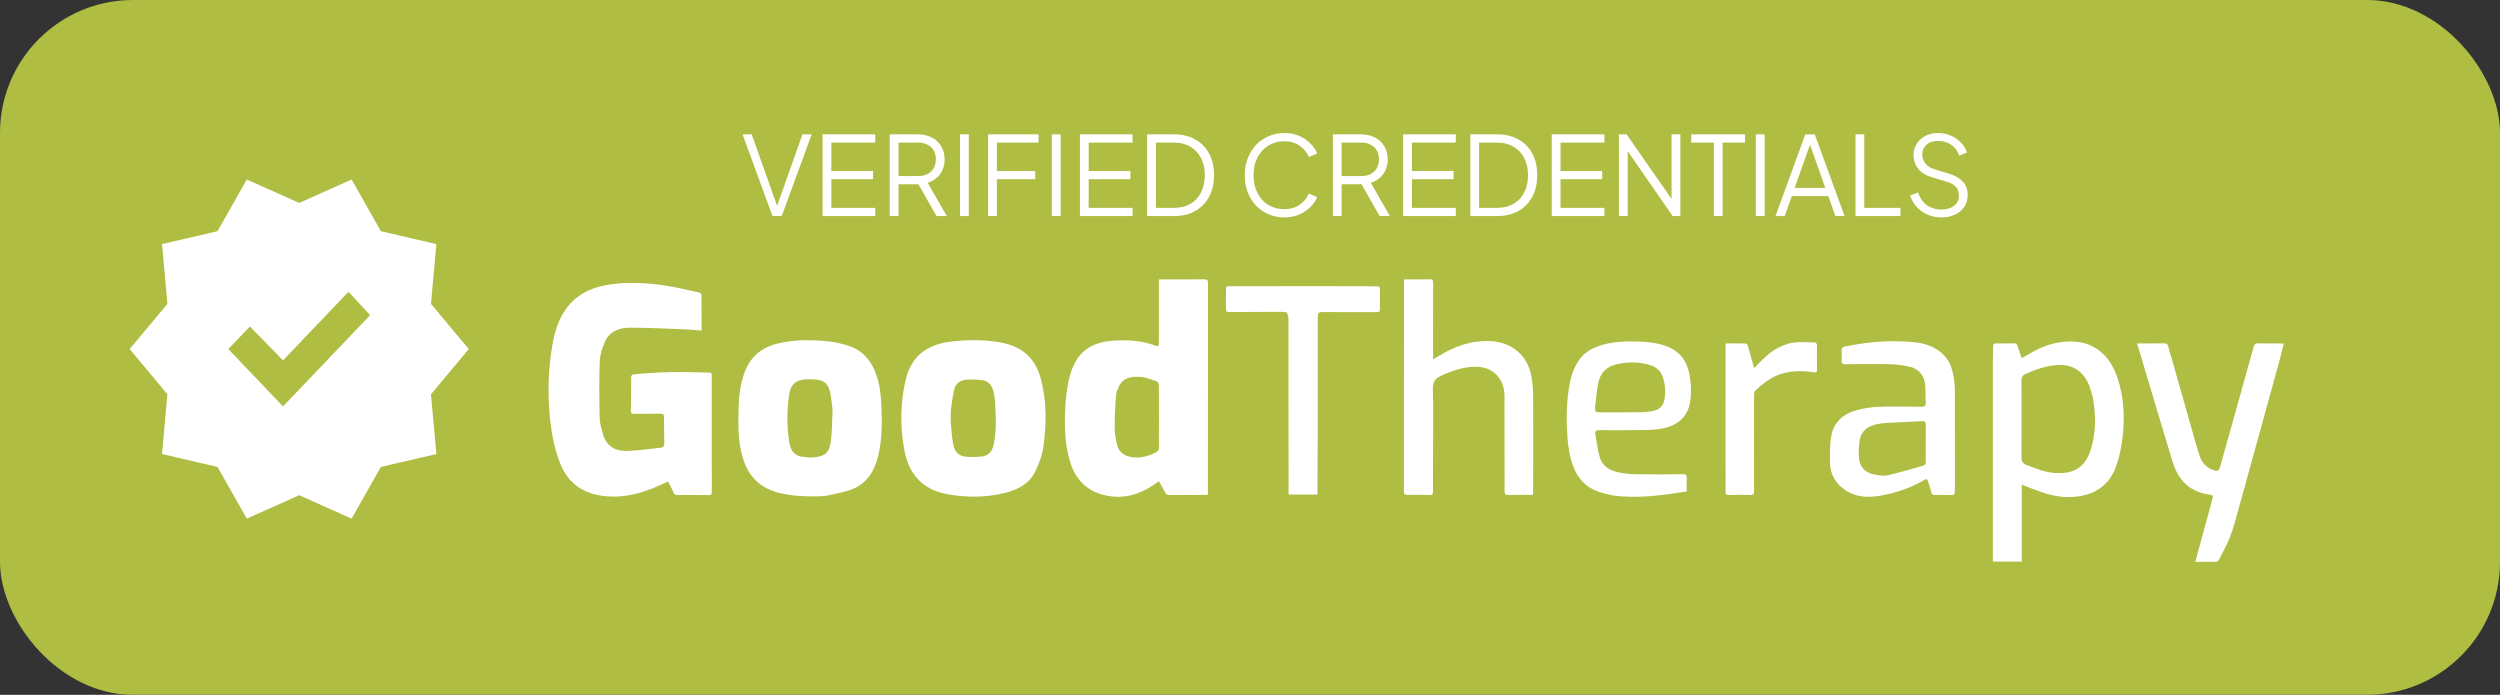
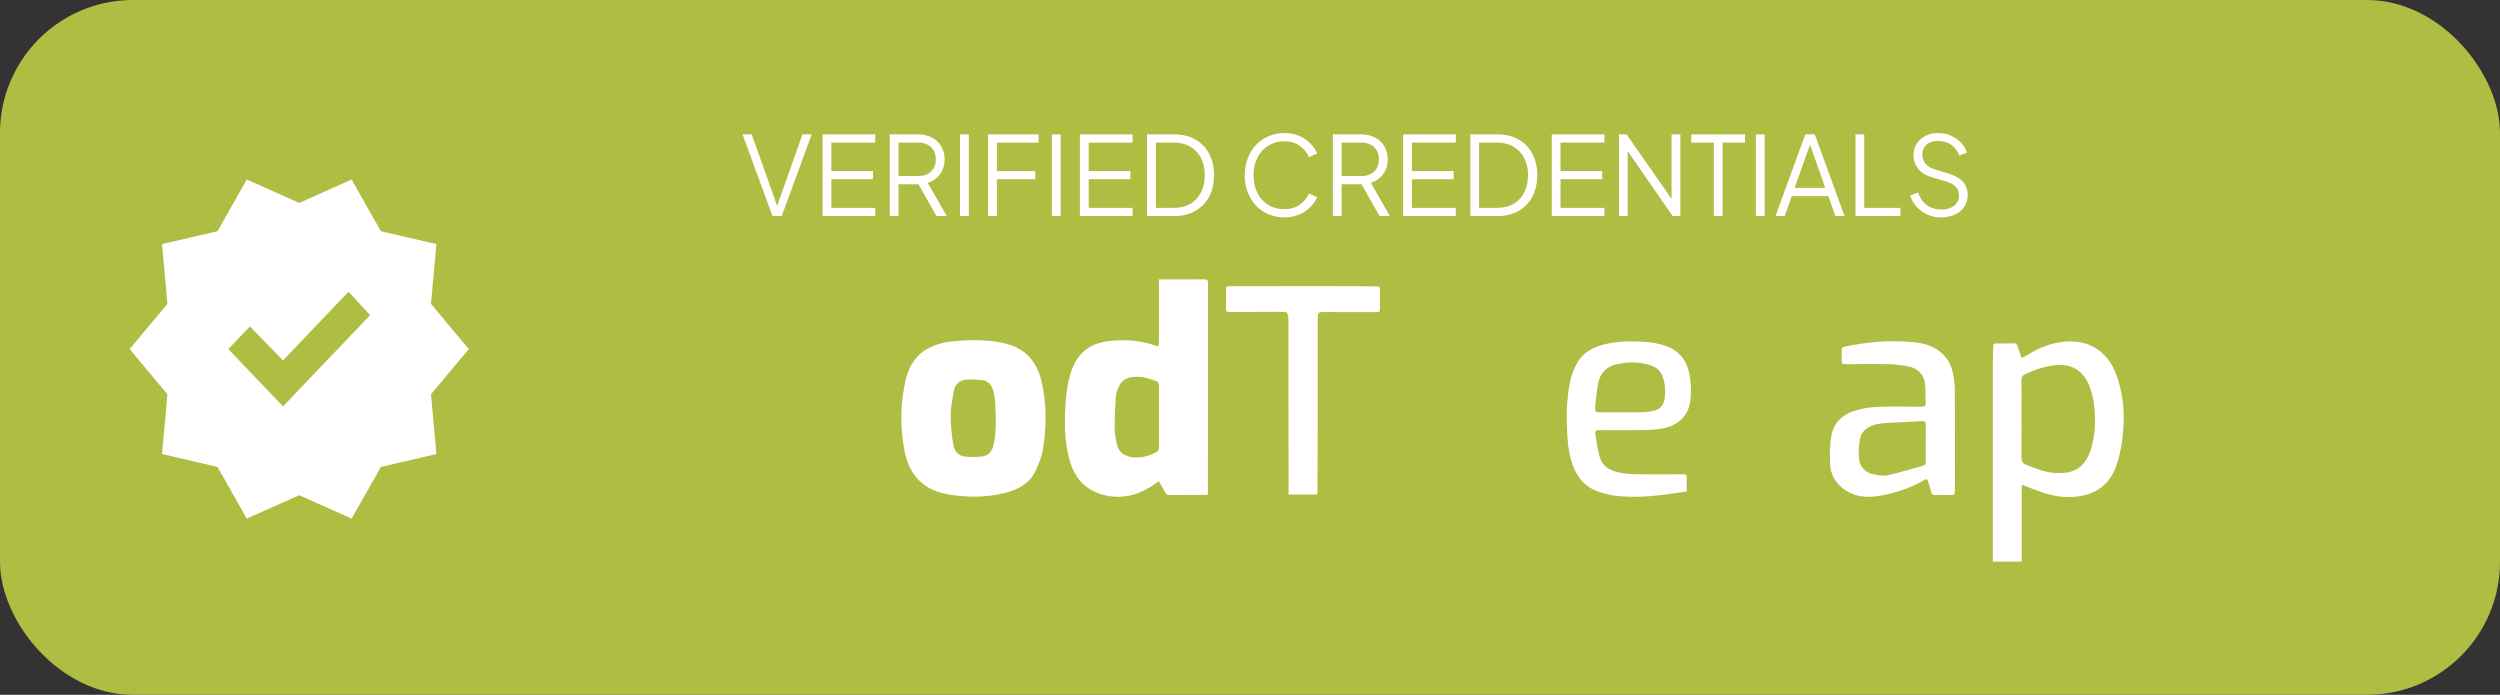
<svg xmlns="http://www.w3.org/2000/svg" width="752" height="209" viewBox="0 0 752 209" fill="none">
  <rect x="0" y="0" width="752" height="209" fill="#333333" stroke="none" />
  <rect width="752" height="209" rx="40" fill="#AFBD42" />
-   <path d="M189.846 116.621C189.851 115.51 189.865 114.501 189.855 113.492C189.849 112.906 190.115 112.689 190.697 112.626C197.742 111.858 204.812 111.784 211.879 112.041C214.402 112.133 214.086 111.781 214.09 114.325C214.108 125.535 214.089 136.745 214.105 147.954C214.106 148.63 213.965 148.931 213.218 148.921C210.079 148.882 206.939 148.882 203.8 148.889C203.203 148.89 202.835 148.773 202.574 148.126C202.122 147.002 201.5 145.947 200.929 144.822C199.33 145.543 197.793 146.306 196.204 146.937C191.159 148.94 185.925 149.956 180.528 149.049C174.784 148.084 170.664 144.918 168.483 139.374C166.44 134.181 165.623 128.756 165.219 123.246C164.786 117.333 164.991 111.435 165.875 105.573C166.527 101.247 167.447 96.998 169.993 93.29C172.971 88.951 177.192 86.706 182.273 85.776C188.247 84.684 194.209 85.012 200.146 85.903C203.525 86.41 206.855 87.244 210.198 87.971C210.508 88.039 210.99 88.396 210.994 88.624C211.044 92.179 211.029 95.735 211.029 99.45C209.317 99.31 207.862 99.135 206.402 99.081C200.783 98.872 195.163 98.566 189.543 98.57C186.371 98.573 183.362 99.577 181.964 102.799C181.16 104.652 180.474 106.707 180.402 108.695C180.197 114.375 180.259 120.069 180.382 125.754C180.417 127.377 180.927 129.012 181.372 130.599C182.348 134.078 184.94 135.699 188.33 135.642C191.842 135.583 195.345 135.008 198.852 134.654C199.56 134.582 199.821 134.151 199.81 133.469C199.768 130.768 199.722 128.066 199.72 125.365C199.72 124.628 199.397 124.45 198.735 124.455C196.1 124.475 193.466 124.449 190.831 124.469C190.209 124.474 189.76 124.385 189.77 123.628C189.8 121.327 189.82 119.025 189.846 116.621Z" fill="white" />
  <path d="M348.599 98.742C348.599 93.816 348.599 88.998 348.599 84.051C349.125 84.051 349.51 84.051 349.895 84.051C353.972 84.045 358.05 84.066 362.126 84.014C363.039 84.002 363.38 84.193 363.378 85.187C363.343 106.197 363.343 127.206 363.333 148.215C363.333 148.389 363.298 148.562 363.265 148.863C362.747 148.863 362.255 148.862 361.764 148.863C358.444 148.874 355.125 148.873 351.806 148.906C351.206 148.911 350.812 148.783 350.516 148.195C349.939 147.05 349.267 145.953 348.569 144.72C348.107 145.066 347.698 145.394 347.268 145.691C342.902 148.701 338.133 150.169 332.841 149.077C327.417 147.959 323.767 144.714 322.05 139.414C320.383 134.267 320.17 128.972 320.392 123.611C320.533 120.216 320.837 116.871 321.678 113.567C323.489 106.454 327.421 103.022 334.724 102.484C339.102 102.161 343.449 102.401 347.613 104.012C348.376 104.307 348.595 103.987 348.592 103.283C348.585 101.805 348.595 100.328 348.599 98.742ZM348.609 128.696C348.602 124.516 348.578 120.336 348.602 116.156C348.606 115.365 348.388 114.806 347.612 114.58C346.097 114.139 344.588 113.452 343.048 113.367C340.546 113.229 337.956 113.42 336.632 116.124C336.164 117.079 335.744 118.145 335.667 119.187C335.432 122.376 335.269 125.58 335.291 128.777C335.302 130.482 335.63 132.214 336.034 133.881C336.531 135.937 338.026 137.042 340.083 137.445C342.847 137.986 345.361 137.26 347.79 136.014C348.421 135.691 348.627 135.227 348.614 134.534C348.579 132.661 348.606 130.786 348.609 128.696Z" fill="white" />
  <path d="M277.91 105.552C280.505 103.843 283.342 103.036 286.306 102.717C291.017 102.21 295.748 102.119 300.434 102.909C306.947 104.008 311.352 107.175 313.171 114.277C314.892 120.998 314.779 127.78 313.823 134.543C313.473 137.019 312.522 139.49 311.43 141.764C309.635 145.505 306.232 147.275 302.339 148.259C297.446 149.495 292.473 149.65 287.517 149.045C283.912 148.605 280.324 147.801 277.395 145.356C274.243 142.725 272.745 139.225 272.013 135.291C270.717 128.33 270.811 121.397 272.375 114.494C273.184 110.922 274.779 107.799 277.91 105.552ZM286.02 123.305C286.015 124.673 285.923 126.048 286.025 127.409C286.182 129.52 286.369 131.639 286.735 133.721C287.08 135.684 288.245 137.144 290.34 137.352C292.003 137.517 293.711 137.482 295.375 137.304C297.321 137.097 298.43 135.769 298.846 133.929C299.802 129.7 299.565 125.411 299.341 121.135C299.278 119.923 299.078 118.696 298.759 117.525C298.292 115.815 297.236 114.538 295.361 114.332C293.865 114.169 292.34 114.088 290.841 114.184C288.908 114.307 287.447 115.313 286.997 117.265C286.555 119.181 286.341 121.149 286.02 123.305Z" fill="white" />
-   <path d="M245.697 149.308C241.981 149.378 238.413 149.177 234.853 148.381C228.931 147.055 225.212 143.545 223.447 137.799C221.881 132.702 222.052 127.477 222.179 122.257C222.26 118.974 222.717 115.75 223.761 112.596C225.415 107.597 228.796 104.578 233.854 103.344C238.643 102.175 243.513 102.173 248.372 102.597C250.61 102.792 252.863 103.272 255.011 103.936C259.625 105.363 262.295 108.722 263.76 113.212C264.747 116.233 265.019 119.351 265.145 122.473C265.344 127.407 265.318 132.35 264.142 137.193C263.071 141.601 260.848 145.288 256.528 147.08C254.068 148.101 251.337 148.494 248.709 149.08C247.769 149.289 246.771 149.237 245.697 149.308ZM250.426 123.171C250.237 121.673 250.111 120.164 249.845 118.68C249.249 115.355 247.845 114.189 244.482 114.109C243.941 114.097 243.4 114.094 242.859 114.102C239.427 114.157 237.81 115.547 237.346 118.918C236.72 123.472 236.638 128.036 237.341 132.589C237.691 134.857 238.408 136.935 241.113 137.345C242.212 137.512 243.342 137.668 244.441 137.591C248.195 137.326 249.481 136.255 249.944 132.524C250.319 129.499 250.292 126.425 250.426 123.171Z" fill="white" />
  <path d="M599.449 108.475C599.482 106.963 599.539 105.559 599.536 104.154C599.534 103.493 599.784 103.289 600.436 103.3C602.203 103.329 603.973 103.313 605.74 103.273C606.33 103.259 606.673 103.43 606.856 104.018C607.229 105.213 607.655 106.391 608.111 107.729C608.58 107.476 608.951 107.298 609.3 107.084C612.395 105.185 615.638 103.599 619.249 103.009C623.865 102.253 628.26 102.771 632.006 105.902C634.52 108.004 635.977 110.799 636.992 113.853C639.001 119.897 639.169 126.105 638.371 132.334C638.017 135.095 637.401 137.886 636.437 140.491C634.489 145.758 630.493 148.618 624.916 149.343C621.213 149.825 617.653 149.255 614.169 148.068C612.204 147.398 610.28 146.605 608.144 145.794C608.144 153.515 608.144 161.222 608.144 168.934C605.2 168.934 602.47 168.934 599.449 168.934C599.449 148.775 599.449 128.679 599.449 108.475ZM629.537 119.553C629.037 118.022 628.727 116.394 627.998 114.981C626.172 111.446 623.232 109.585 619.149 109.791C615.675 109.967 612.456 111.039 609.315 112.479C608.271 112.957 608.016 113.572 608.044 114.626C608.113 117.181 608.072 119.739 608.073 122.295C608.074 127.373 608.105 132.451 608.052 137.528C608.039 138.763 608.486 139.484 609.63 139.881C610.99 140.354 612.31 140.943 613.68 141.382C616.216 142.194 618.846 142.519 621.477 142.166C625.436 141.635 627.705 139.013 628.847 135.429C630.485 130.287 630.499 125.018 629.537 119.553Z" fill="white" />
-   <path d="M431.072 133.346C431.057 138.248 431.022 143.042 431.045 147.835C431.048 148.63 430.867 148.914 430.031 148.891C427.831 148.832 425.629 148.834 423.428 148.871C422.615 148.885 422.292 148.687 422.293 147.79C422.32 126.921 422.317 106.052 422.323 85.184C422.323 84.866 422.365 84.549 422.4 84.043C423.584 84.043 424.721 84.045 425.858 84.042C427.23 84.038 428.603 84.074 429.971 84.005C430.809 83.962 431.086 84.19 431.081 85.075C431.044 92.031 431.06 98.987 431.06 105.943C431.06 106.573 431.06 107.202 431.06 108.086C431.694 107.716 432.085 107.499 432.465 107.263C437.309 104.252 442.458 102.348 448.289 102.609C454.918 102.907 459.73 107.074 460.727 113.639C461.007 115.483 461.17 117.362 461.177 119.226C461.215 128.777 461.184 138.329 461.175 147.88C461.175 148.161 461.149 148.442 461.132 148.781C460.851 148.815 460.61 148.869 460.37 148.87C458.169 148.872 455.966 148.811 453.767 148.886C452.769 148.921 452.569 148.566 452.57 147.65C452.587 138.207 452.562 128.764 452.552 119.321C452.55 117.179 452.119 115.165 450.754 113.446C449.209 111.5 447.168 110.513 444.694 110.357C440.669 110.103 437.06 111.43 433.459 113.038C431.521 113.904 430.931 115.034 431 117.129C431.179 122.494 431.068 127.868 431.072 133.346Z" fill="white" />
-   <path d="M653.397 108.351C655.476 115.668 657.518 122.905 659.578 130.136C660.269 132.558 660.902 135.003 661.752 137.369C662.503 139.461 663.994 140.932 666.227 141.545C667.126 141.792 667.515 141.491 667.761 140.602C670.494 130.754 673.26 120.915 676.018 111.073C676.649 108.821 677.307 106.575 677.901 104.313C678.095 103.576 678.393 103.262 679.22 103.282C681.734 103.344 684.251 103.305 687 103.305C686.604 104.861 686.267 106.277 685.883 107.68C684.039 114.411 682.185 121.139 680.331 127.867C677.941 136.538 675.563 145.213 673.146 153.876C672.422 156.472 671.736 159.094 670.759 161.599C669.848 163.936 668.587 166.139 667.442 168.382C667.307 168.648 666.938 168.962 666.67 168.968C664.622 169.017 662.572 168.995 660.338 168.995C660.758 167.447 661.136 166.041 661.522 164.636C662.826 159.881 664.139 155.129 665.434 150.371C665.805 149.006 665.782 148.988 664.355 148.752C662.269 148.407 660.319 147.778 658.573 146.508C655.933 144.587 654.45 141.934 653.522 138.914C652.041 134.098 650.597 129.271 649.151 124.445C647.276 118.181 645.416 111.913 643.544 105.648C643.33 104.933 643.084 104.229 642.784 103.31C643.855 103.31 644.738 103.312 645.622 103.31C647.426 103.305 649.23 103.318 651.033 103.279C651.68 103.265 651.999 103.463 652.165 104.123C652.515 105.518 652.96 106.888 653.397 108.351Z" fill="white" />
  <path d="M587.676 113.419C587.806 114.691 588.02 115.871 588.022 117.052C588.043 127.25 588.012 137.449 588.043 147.647C588.046 148.644 587.792 148.976 586.774 148.918C585.191 148.829 583.6 148.863 582.013 148.891C581.357 148.903 581.068 148.684 580.913 148.02C580.653 146.901 580.24 145.819 579.921 144.713C579.738 144.081 579.437 144.019 578.894 144.339C575.131 146.558 571.058 147.998 566.804 148.879C562.774 149.715 558.754 149.887 555.107 147.458C552.255 145.559 550.593 142.851 550.484 139.443C550.393 136.585 550.36 133.649 550.906 130.865C551.609 127.279 554.096 124.787 557.562 123.663C559.827 122.928 562.265 122.5 564.646 122.394C569.075 122.196 573.519 122.315 577.957 122.35C578.905 122.357 579.345 122.13 579.276 121.083C579.153 119.217 579.236 117.335 579.052 115.477C578.801 112.93 576.99 110.858 574.483 110.327C572.554 109.918 570.571 109.608 568.604 109.561C564.097 109.454 559.585 109.515 555.075 109.56C554.215 109.568 553.912 109.311 553.963 108.456C554.023 107.451 553.999 106.439 553.973 105.43C553.956 104.747 554.206 104.4 554.917 104.252C561.808 102.807 568.772 102.241 575.776 102.936C579.576 103.313 583.089 104.615 585.554 107.835C586.799 109.463 587.297 111.368 587.676 113.419ZM573.984 126.897C572.904 126.951 571.824 126.992 570.746 127.064C568.769 127.197 566.759 127.164 564.828 127.538C562.188 128.05 559.942 129.365 559.427 132.279C559.112 134.063 559.018 135.937 559.17 137.742C559.388 140.328 560.908 142.096 563.482 142.656C564.898 142.965 566.468 143.245 567.839 142.945C571.417 142.163 574.921 141.047 578.46 140.082C579.043 139.923 579.271 139.611 579.268 139.004C579.251 135.258 579.242 131.511 579.273 127.764C579.281 126.863 578.855 126.641 578.075 126.689C576.78 126.768 575.484 126.826 573.984 126.897Z" fill="white" />
  <path d="M485.148 149.044C482.323 148.373 479.563 147.846 477.271 146.005C475.473 144.56 474.243 142.766 473.383 140.656C472.156 137.648 471.681 134.495 471.468 131.285C471.125 126.097 471.176 120.919 472.088 115.785C472.551 113.181 473.402 110.686 474.871 108.461C476.592 105.852 479.192 104.524 482.115 103.711C485.776 102.692 489.52 102.621 493.276 102.763C495.907 102.862 498.505 103.148 501.025 104.045C505.04 105.475 507.362 108.305 508.147 112.408C508.697 115.288 508.829 118.215 508.351 121.116C507.664 125.293 504.567 128.131 499.801 128.944C498.105 129.234 496.361 129.335 494.637 129.359C490.092 129.421 485.546 129.415 481.001 129.385C480.091 129.379 479.705 129.686 479.865 130.567C480.295 132.932 480.552 135.351 481.244 137.638C481.992 140.105 484.043 141.462 486.48 142C488.297 142.401 490.185 142.615 492.046 142.649C496.77 142.735 501.498 142.697 506.223 142.648C507.136 142.638 507.422 142.9 507.376 143.797C507.31 145.122 507.359 146.452 507.359 147.833C499.961 149.007 492.658 150.029 485.148 149.044ZM479.811 122.397C479.814 124.017 479.814 124.02 481.375 124.021C485.483 124.022 489.591 124.051 493.699 124.001C494.913 123.986 496.143 123.834 497.334 123.587C499.16 123.209 500.326 122.06 500.665 120.195C501.066 117.998 500.916 115.811 500.272 113.685C499.732 111.904 498.574 110.625 496.778 109.98C493.382 108.761 489.928 108.827 486.451 109.532C483.281 110.174 481.358 112.16 480.736 115.263C480.279 117.542 480.111 119.878 479.811 122.397Z" fill="white" />
  <path d="M387.124 93.966C386.46 93.887 385.887 93.794 385.313 93.795C380.299 93.805 375.285 93.832 370.271 93.853C368.784 93.859 368.778 93.855 368.775 92.369C368.772 90.567 368.787 88.765 368.783 86.963C368.781 86.436 368.843 86.1 369.544 86.101C375.711 86.114 381.879 86.082 388.046 86.075C394.468 86.068 400.89 86.068 407.313 86.08C409.617 86.084 411.922 86.156 414.226 86.147C414.913 86.145 415.089 86.409 415.081 87.042C415.054 89.06 415.06 91.078 415.081 93.096C415.088 93.719 414.828 93.884 414.232 93.882C408.715 93.871 403.197 93.915 397.679 93.867C396.557 93.857 396.382 94.312 396.383 95.272C396.4 105.974 396.394 116.677 396.376 127.38C396.364 134.37 396.322 141.36 396.291 148.349C396.29 148.454 396.256 148.559 396.22 148.766C393.409 148.766 390.589 148.766 387.597 148.766C387.597 148.349 387.597 147.934 387.597 147.52C387.593 130.367 387.593 113.214 387.569 96.06C387.568 95.372 387.338 94.684 387.124 93.966Z" fill="white" />
-   <path d="M519.043 140.267C519.044 128.019 519.045 115.879 519.05 103.739C519.05 103.641 519.115 103.542 519.199 103.304C521.173 103.304 523.182 103.282 525.189 103.336C525.397 103.342 525.694 103.769 525.776 104.051C526.398 106.181 526.976 108.323 527.641 110.723C528.125 110.244 528.474 109.927 528.791 109.58C531.668 106.433 534.944 103.827 539.248 103.093C541.307 102.742 543.471 102.995 545.587 102.991C546.381 102.989 546.576 103.439 546.561 104.187C546.518 106.457 546.52 108.728 546.561 110.997C546.577 111.843 546.396 112.14 545.455 111.983C542.44 111.48 539.418 111.512 536.441 112.268C533.082 113.121 530.466 115.227 527.974 117.487C527.677 117.756 527.63 118.406 527.629 118.88C527.604 128.464 527.59 138.049 527.619 147.633C527.622 148.609 527.407 148.954 526.366 148.908C524.278 148.815 522.182 148.842 520.09 148.89C519.271 148.908 519.033 148.625 519.044 147.834C519.079 145.348 519.049 142.861 519.043 140.267Z" fill="white" />
  <path d="M232.372 65L223.363 40.415H226.102L234.022 62.657H233.494L241.381 40.415H244.153L235.144 65H232.372ZM247.431 65V40.415H263.271V42.89H250.071V51.437H262.611V53.912H250.071V62.525H263.271V65H247.431ZM267.637 65V40.415H276.085C277.691 40.415 279.099 40.734 280.309 41.372C281.519 41.988 282.454 42.868 283.114 44.012C283.796 45.134 284.137 46.443 284.137 47.939C284.137 49.677 283.675 51.162 282.751 52.394C281.849 53.626 280.617 54.495 279.055 55.001L284.797 65H281.695L275.689 54.407L277.471 55.43H270.277V65H267.637ZM270.277 52.955H276.217C277.273 52.955 278.197 52.757 278.989 52.361C279.781 51.943 280.397 51.36 280.837 50.612C281.277 49.842 281.497 48.94 281.497 47.906C281.497 46.872 281.277 45.981 280.837 45.233C280.397 44.485 279.781 43.913 278.989 43.517C278.197 43.099 277.273 42.89 276.217 42.89H270.277V52.955ZM288.778 65V40.415H291.418V65H288.778ZM297.221 65V40.415H312.401V42.89H299.861V51.437H311.411V53.912H299.861V65H297.221ZM316.396 65V40.415H319.036V65H316.396ZM324.84 65V40.415H340.68V42.89H327.48V51.437H340.02V53.912H327.48V62.525H340.68V65H324.84ZM345.046 65V40.415H353.131C355.573 40.415 357.696 40.921 359.5 41.933C361.304 42.923 362.701 44.342 363.691 46.19C364.681 48.016 365.176 50.183 365.176 52.691C365.176 55.177 364.681 57.344 363.691 59.192C362.701 61.04 361.304 62.47 359.5 63.482C357.696 64.494 355.573 65 353.131 65H345.046ZM347.686 62.525H353.131C355.023 62.525 356.662 62.129 358.048 61.337C359.434 60.523 360.501 59.379 361.249 57.905C362.019 56.431 362.404 54.693 362.404 52.691C362.404 50.689 362.019 48.962 361.249 47.51C360.479 46.036 359.401 44.903 358.015 44.111C356.629 43.297 355.001 42.89 353.131 42.89H347.686V62.525ZM386.365 65.396C384.627 65.396 383.032 65.088 381.58 64.472C380.128 63.834 378.863 62.954 377.785 61.832C376.729 60.688 375.904 59.346 375.31 57.806C374.716 56.266 374.419 54.572 374.419 52.724C374.419 50.876 374.716 49.182 375.31 47.642C375.904 46.102 376.729 44.76 377.785 43.616C378.863 42.472 380.128 41.592 381.58 40.976C383.032 40.338 384.627 40.019 386.365 40.019C388.037 40.019 389.533 40.316 390.853 40.91C392.195 41.504 393.317 42.274 394.219 43.22C395.143 44.144 395.803 45.123 396.199 46.157L393.724 47.246C393.108 45.816 392.162 44.672 390.886 43.814C389.632 42.934 388.125 42.494 386.365 42.494C384.561 42.494 382.955 42.923 381.547 43.781C380.139 44.639 379.039 45.838 378.247 47.378C377.455 48.896 377.059 50.678 377.059 52.724C377.059 54.748 377.455 56.53 378.247 58.07C379.039 59.61 380.139 60.809 381.547 61.667C382.955 62.503 384.561 62.921 386.365 62.921C388.125 62.921 389.632 62.492 390.886 61.634C392.162 60.776 393.108 59.632 393.724 58.202L396.199 59.291C395.803 60.303 395.143 61.282 394.219 62.228C393.317 63.152 392.195 63.911 390.853 64.505C389.533 65.099 388.037 65.396 386.365 65.396ZM400.926 65V40.415H409.374C410.98 40.415 412.388 40.734 413.598 41.372C414.808 41.988 415.743 42.868 416.403 44.012C417.085 45.134 417.426 46.443 417.426 47.939C417.426 49.677 416.964 51.162 416.04 52.394C415.138 53.626 413.906 54.495 412.344 55.001L418.086 65H414.984L408.978 54.407L410.76 55.43H403.566V65H400.926ZM403.566 52.955H409.506C410.562 52.955 411.486 52.757 412.278 52.361C413.07 51.943 413.686 51.36 414.126 50.612C414.566 49.842 414.786 48.94 414.786 47.906C414.786 46.872 414.566 45.981 414.126 45.233C413.686 44.485 413.07 43.913 412.278 43.517C411.486 43.099 410.562 42.89 409.506 42.89H403.566V52.955ZM422.067 65V40.415H437.907V42.89H424.707V51.437H437.247V53.912H424.707V62.525H437.907V65H422.067ZM442.273 65V40.415H450.358C452.8 40.415 454.923 40.921 456.727 41.933C458.531 42.923 459.928 44.342 460.918 46.19C461.908 48.016 462.403 50.183 462.403 52.691C462.403 55.177 461.908 57.344 460.918 59.192C459.928 61.04 458.531 62.47 456.727 63.482C454.923 64.494 452.8 65 450.358 65H442.273ZM444.913 62.525H450.358C452.25 62.525 453.889 62.129 455.275 61.337C456.661 60.523 457.728 59.379 458.476 57.905C459.246 56.431 459.631 54.693 459.631 52.691C459.631 50.689 459.246 48.962 458.476 47.51C457.706 46.036 456.628 44.903 455.242 44.111C453.856 43.297 452.228 42.89 450.358 42.89H444.913V62.525ZM466.765 65V40.415H482.605V42.89H469.405V51.437H481.945V53.912H469.405V62.525H482.605V65H466.765ZM486.971 65V40.415H489.281L503.702 61.106H502.811V40.415H505.451V65H503.141L488.72 44.177H489.611V65H486.971ZM515.527 65V42.89H508.729V40.415H524.899V42.89H518.167V65H515.527ZM528.157 65V40.415H530.797V65H528.157ZM534.059 65L543.035 40.415H545.873L554.849 65H552.077L549.965 58.994H538.976L536.831 65H534.059ZM539.834 56.519H549.041L544.058 42.395H544.85L539.834 56.519ZM558.128 65V40.415H560.768V62.525H571.658V65H558.128ZM583.942 65.396C582.38 65.396 580.961 65.099 579.685 64.505C578.409 63.911 577.331 63.119 576.451 62.129C575.571 61.117 574.944 60.006 574.57 58.796L576.946 57.905C577.518 59.577 578.409 60.853 579.619 61.733C580.829 62.591 582.27 63.02 583.942 63.02C584.998 63.02 585.922 62.855 586.714 62.525C587.528 62.173 588.155 61.689 588.595 61.073C589.035 60.457 589.255 59.742 589.255 58.928C589.255 57.718 588.925 56.783 588.265 56.123C587.605 55.463 586.659 54.957 585.427 54.605L581.005 53.285C579.267 52.779 577.925 51.932 576.979 50.744C576.055 49.556 575.593 48.203 575.593 46.685C575.593 45.387 575.912 44.243 576.55 43.253C577.188 42.241 578.057 41.449 579.157 40.877C580.279 40.305 581.544 40.019 582.952 40.019C584.426 40.019 585.746 40.294 586.912 40.844C588.1 41.372 589.101 42.076 589.915 42.956C590.729 43.836 591.312 44.815 591.664 45.893L589.354 46.817C588.826 45.365 588.001 44.265 586.879 43.517C585.779 42.769 584.481 42.395 582.985 42.395C582.039 42.395 581.203 42.56 580.477 42.89C579.773 43.22 579.223 43.693 578.827 44.309C578.431 44.925 578.233 45.651 578.233 46.487C578.233 47.499 578.552 48.412 579.19 49.226C579.828 50.018 580.807 50.612 582.127 51.008L586.021 52.163C587.957 52.735 589.42 53.56 590.41 54.638C591.4 55.716 591.895 57.069 591.895 58.697C591.895 60.017 591.554 61.183 590.872 62.195C590.212 63.185 589.277 63.966 588.067 64.538C586.879 65.11 585.504 65.396 583.942 65.396Z" fill="white" />
  <path d="M74.236 156L65.427 140.457L48.736 136.571L50.359 118.6L39 105L50.359 91.4L48.736 73.429L65.427 69.543L74.236 54L90 61.043L105.764 54L114.573 69.543L131.264 73.429L129.641 91.4L141 105L129.641 118.6L131.264 136.571L114.573 140.457L105.764 156L90 148.957L74.236 156ZM85.132 122.243L111.327 94.8L104.836 87.757L85.132 108.4L75.164 98.2L68.673 105L85.132 122.243Z" fill="white" />
</svg>